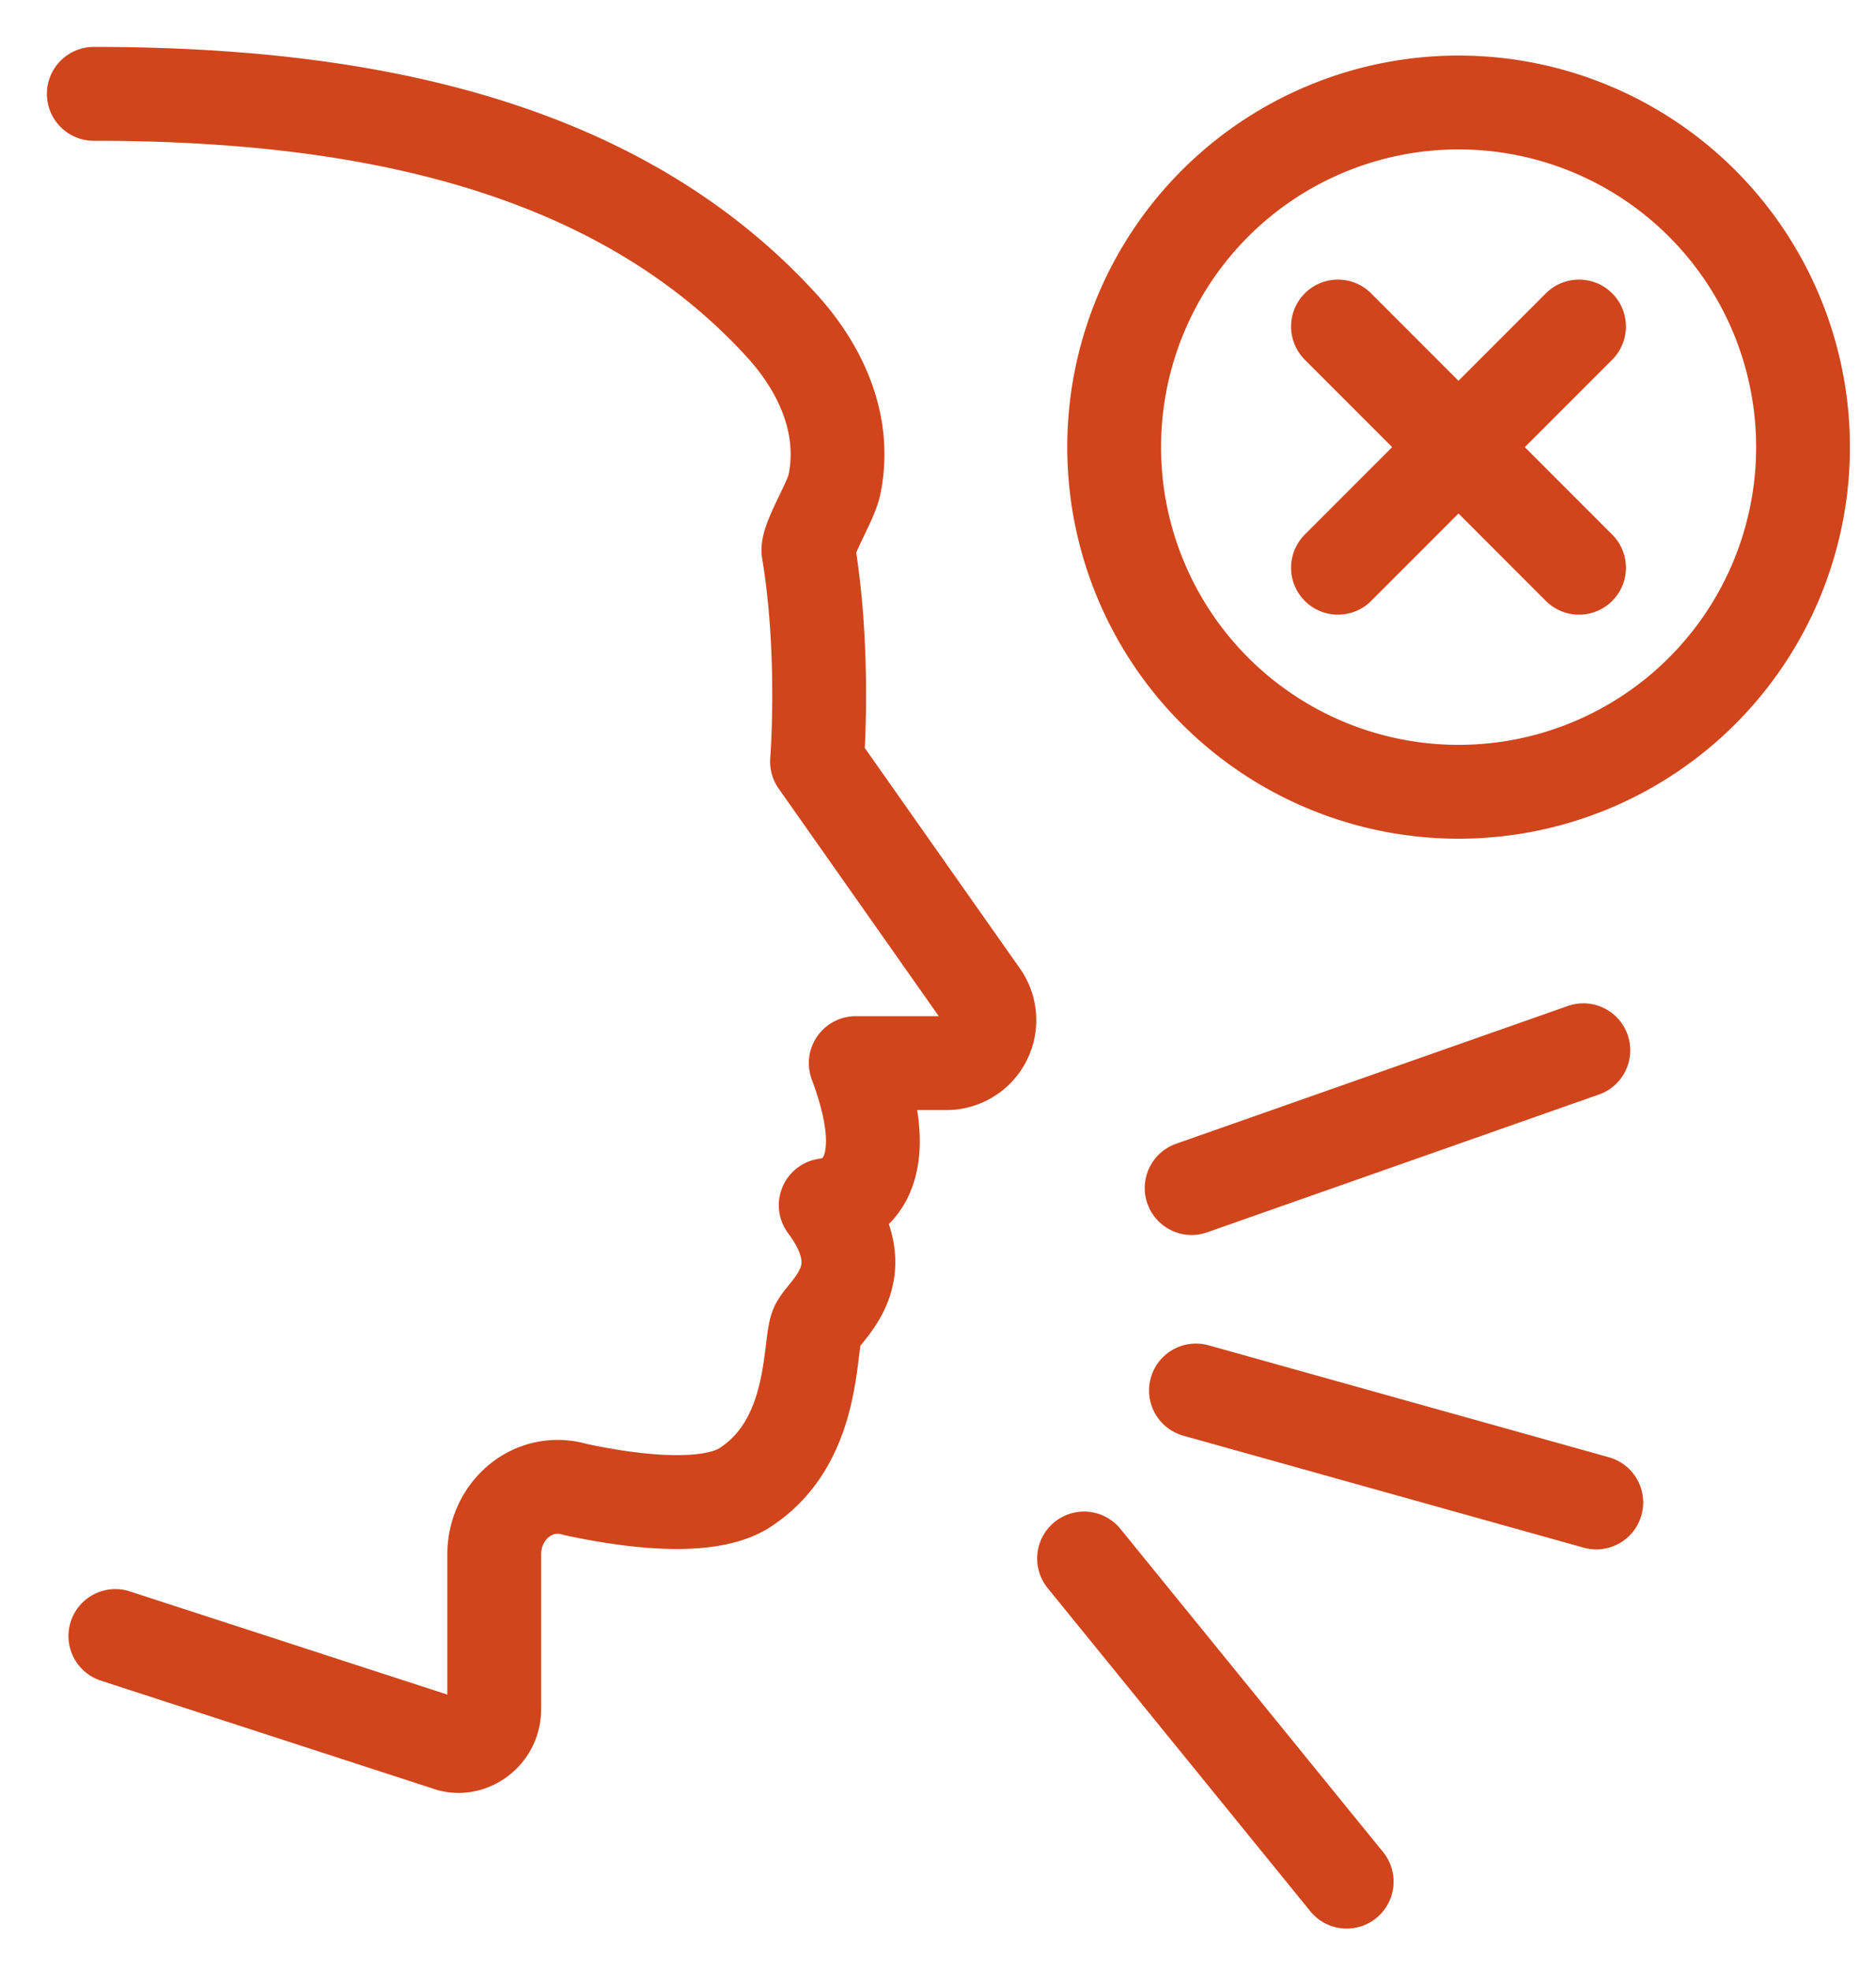
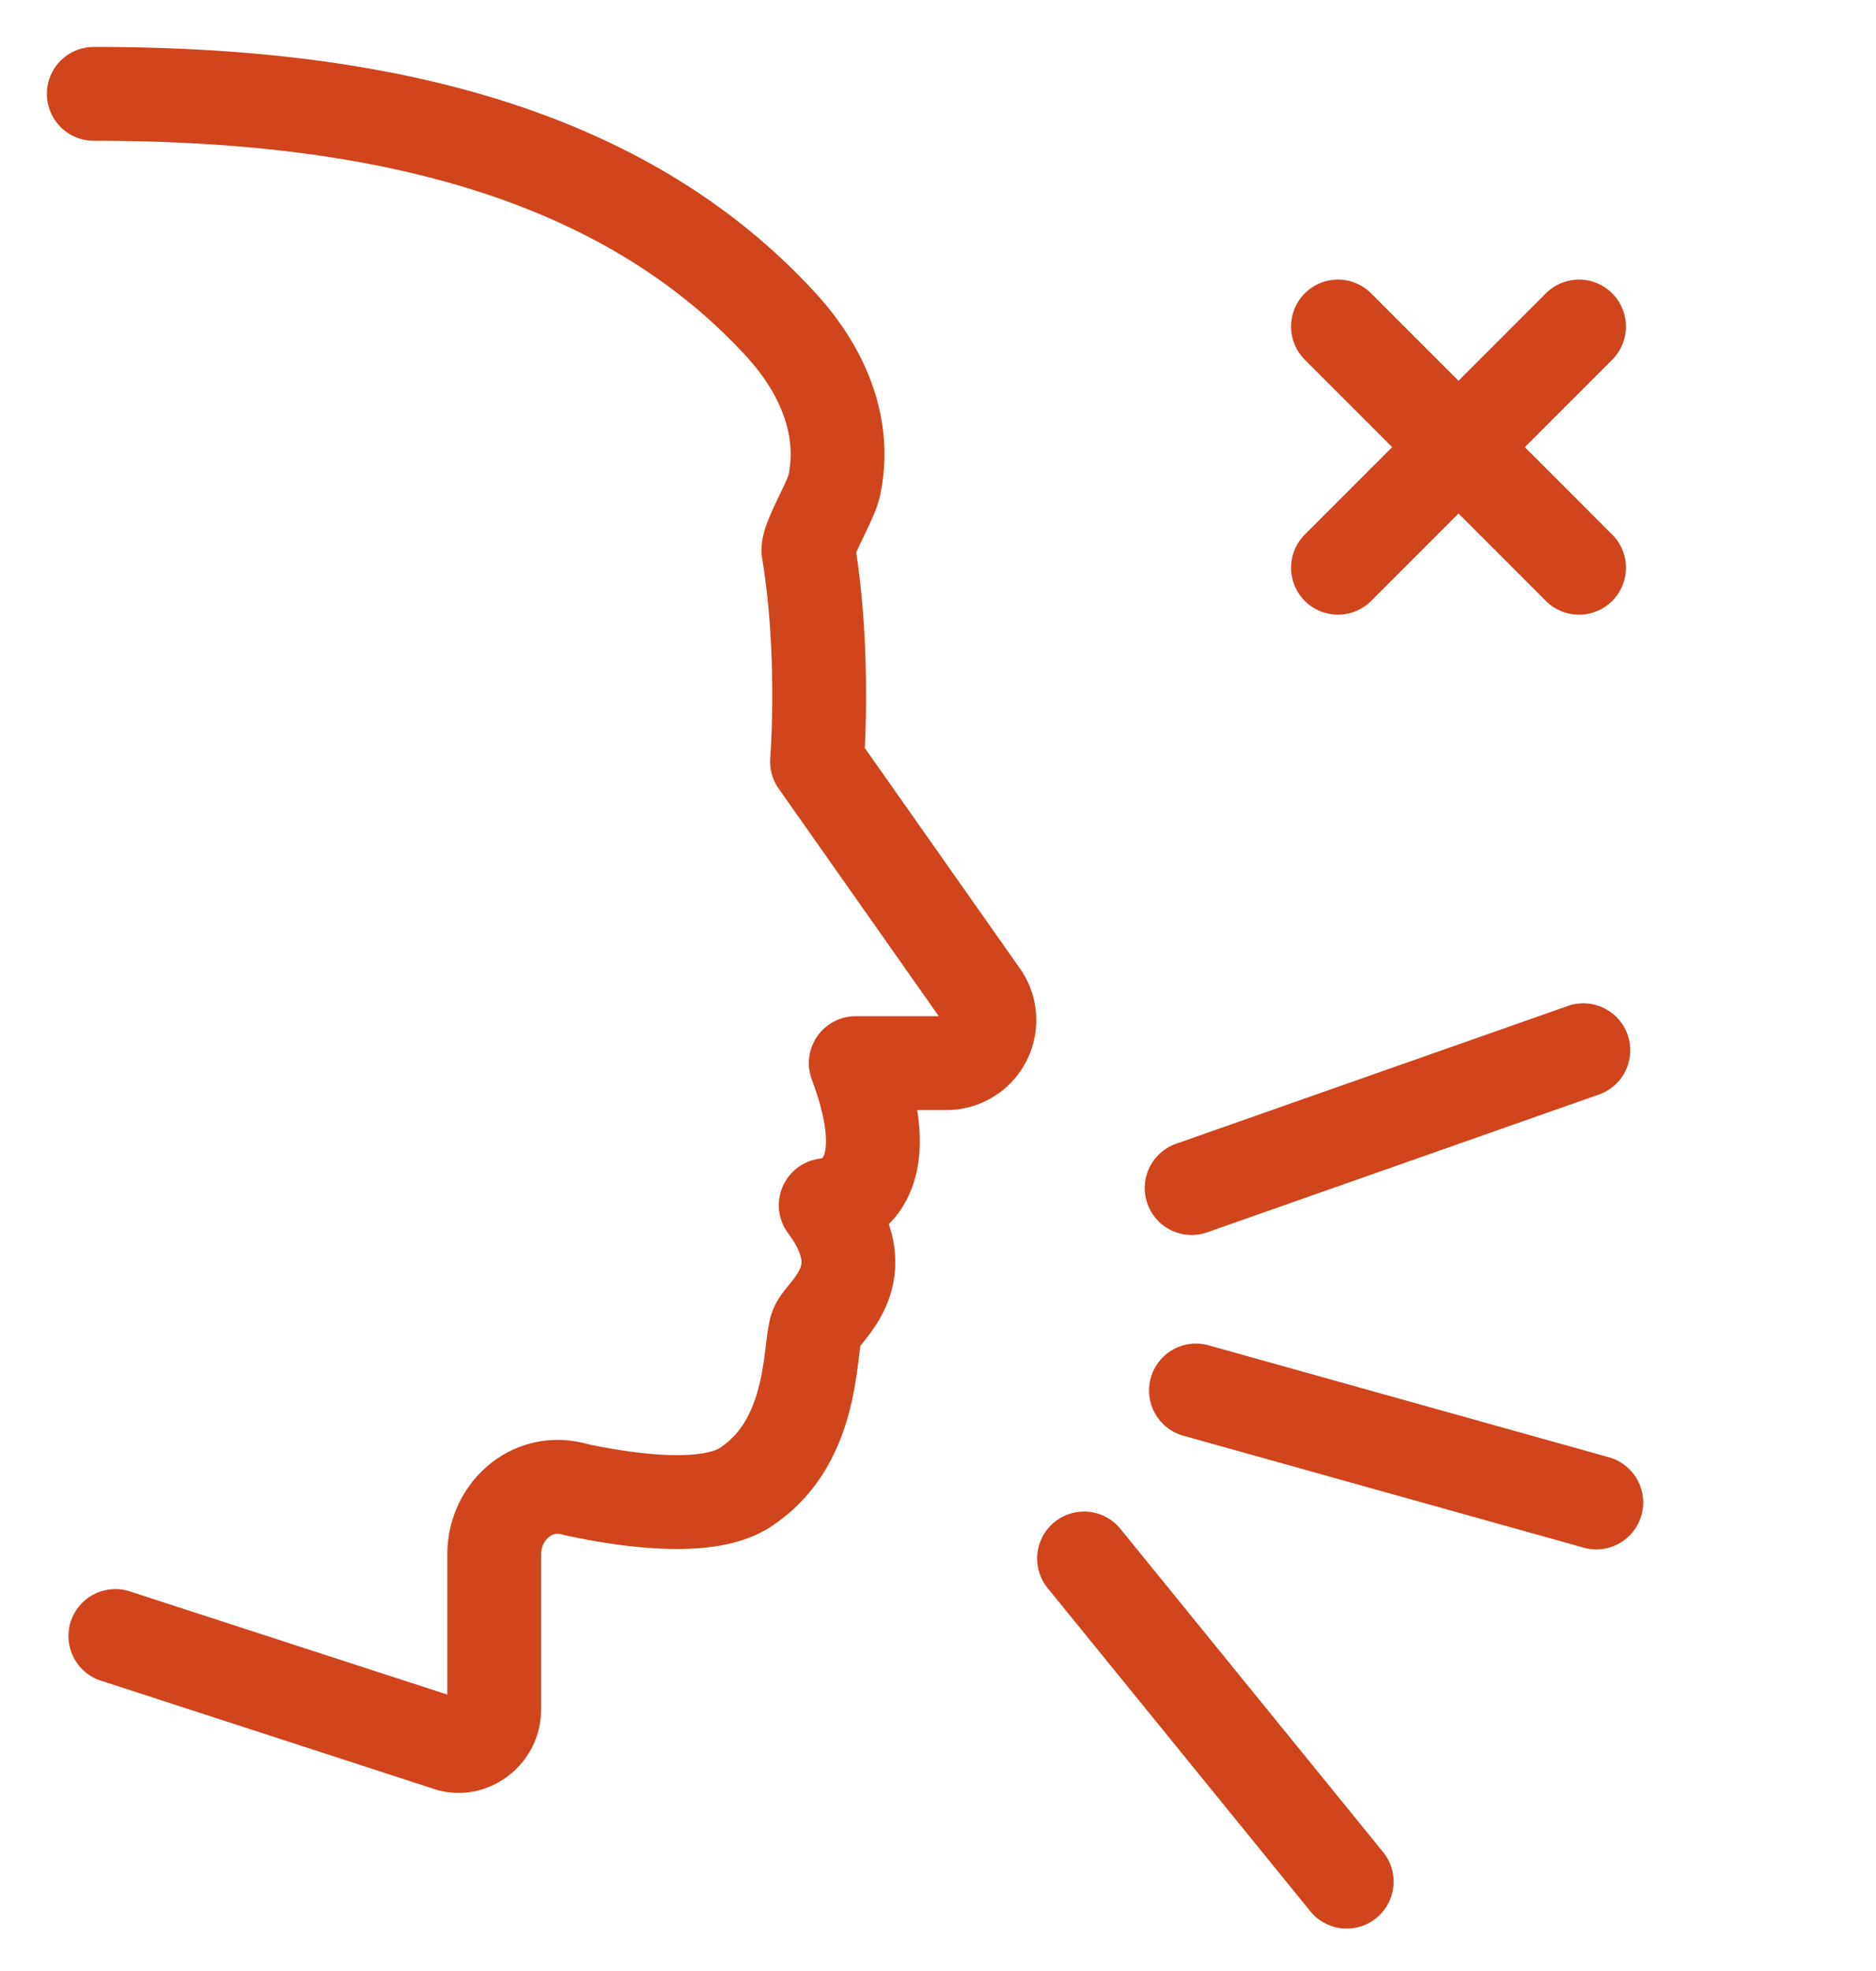
<svg xmlns="http://www.w3.org/2000/svg" width="20" height="21" viewBox="0 0 20 21">
  <g fill="none" fill-rule="evenodd" stroke="#D0451B" stroke-linecap="round" stroke-linejoin="round">
-     <path d="m1.23 17.431 3.534 1.148c.23.091.505-.092.505-.367V16.56c0-.46.412-.827.871-.689.643.138 1.47.23 1.837-.046.734-.505.642-1.514.734-1.698.092-.184.643-.55.092-1.286 0 0 .871-.045.32-1.514h.965a.458.458 0 0 0 .367-.734L8.71 8.114s.092-1.147-.092-2.249c0-.138.23-.505.275-.688.138-.643-.137-1.24-.55-1.698C6.508 1.459 3.662 1 1 1M15.55 8.436a3.672 3.672 0 1 0 0-7.344 3.672 3.672 0 0 0 0 7.344ZM14.264 3.479l2.57 2.57m0-2.57-2.57 2.57m-1.514 8.766 4.268 1.193m-4.314-3.35 4.176-1.468m-5.323 5.415 2.8 3.443" />
+     <path d="m1.23 17.431 3.534 1.148c.23.091.505-.092.505-.367V16.56c0-.46.412-.827.871-.689.643.138 1.47.23 1.837-.046.734-.505.642-1.514.734-1.698.092-.184.643-.55.092-1.286 0 0 .871-.045.32-1.514h.965a.458.458 0 0 0 .367-.734L8.71 8.114s.092-1.147-.092-2.249c0-.138.23-.505.275-.688.138-.643-.137-1.24-.55-1.698C6.508 1.459 3.662 1 1 1M15.55 8.436ZM14.264 3.479l2.57 2.57m0-2.57-2.57 2.57m-1.514 8.766 4.268 1.193m-4.314-3.35 4.176-1.468m-5.323 5.415 2.8 3.443" />
  </g>
</svg>